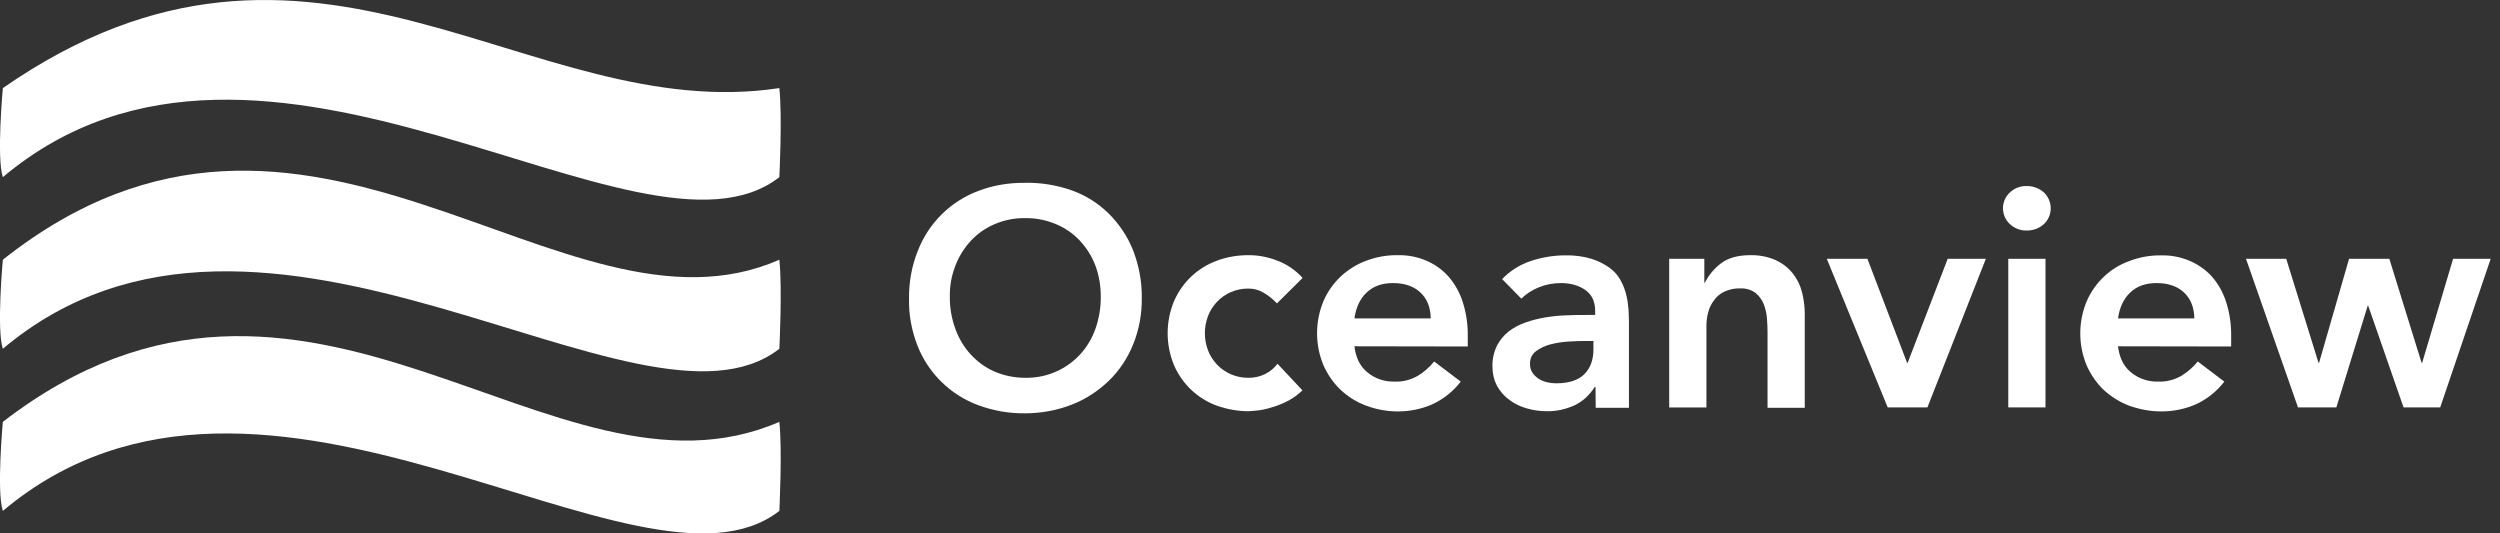
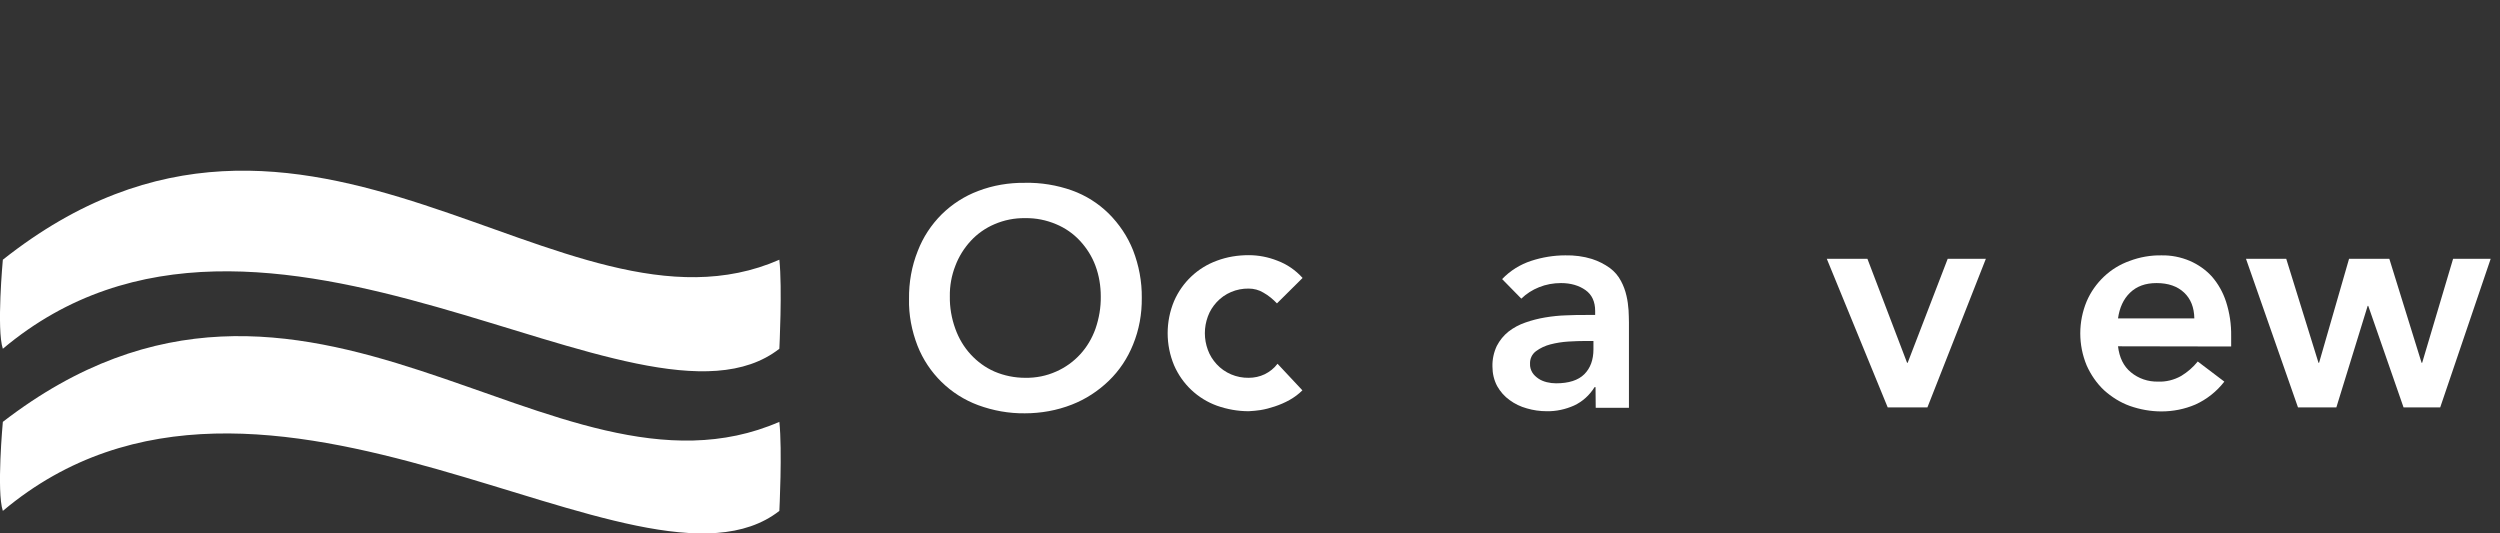
<svg xmlns="http://www.w3.org/2000/svg" version="1.1" id="Layer_1" x="0px" y="0px" viewBox="0 0 1316.8 280.9" style="enable-background:new 0 0 1316.8 280.9;" xml:space="preserve">
  <rect x="0" y="0" width="1316.8" height="280.9" fill="#333333" stroke="none" />
  <style type="text/css">
	.st0{fill:#FFFFFF;}
	.st1{fill-rule:evenodd;clip-rule:evenodd;fill:#FFFFFF;}
</style>
  <path class="st0" d="M478.8,157.4c-0.1-8.6,1.4-17.2,4.6-25.2c2.8-7.3,7.1-13.8,12.6-19.3c5.5-5.4,12-9.6,19.2-12.3  c7.8-3,16.2-4.4,24.6-4.3c8.4-0.2,16.9,1.2,24.8,4c7.3,2.6,13.9,6.8,19.4,12.2c5.5,5.5,9.9,12,12.8,19.3c3.1,8,4.7,16.5,4.6,25.1  c0.1,8.4-1.4,16.8-4.6,24.6c-2.9,7.2-7.2,13.7-12.8,19.1c-5.6,5.4-12.2,9.7-19.4,12.5c-7.9,3.1-16.3,4.6-24.8,4.6  c-8.4,0.1-16.7-1.4-24.6-4.3c-14.6-5.4-26.2-16.8-31.9-31.2C480.2,174.2,478.6,165.8,478.8,157.4z M500.3,156.1  c-0.1,5.8,0.9,11.6,2.9,17.1c1.8,5,4.5,9.6,8.1,13.5c3.5,3.8,7.7,6.9,12.5,9c5.1,2.2,10.7,3.3,16.2,3.3c5.6,0.1,11.2-1,16.3-3.3  c4.8-2.1,9.1-5.2,12.6-9c3.6-3.9,6.3-8.5,8.1-13.5c1.9-5.5,2.9-11.3,2.8-17.1c0-5.5-0.9-11-2.8-16.1c-1.8-4.9-4.6-9.3-8.1-13.1  c-3.5-3.8-7.8-6.8-12.6-8.8c-5.2-2.2-10.7-3.3-16.3-3.2c-5.6-0.1-11.1,1-16.2,3.2c-4.7,2-9,5-12.5,8.8c-3.5,3.8-6.3,8.3-8.1,13.1  C501.2,145.1,500.2,150.6,500.3,156.1L500.3,156.1z" />
  <path class="st0" d="M672.6,159.8c-2.1-2.2-4.5-4.2-7.2-5.7c-2.3-1.4-5-2.1-7.7-2.1c-6.4-0.1-12.6,2.5-16.9,7.2  c-2,2.2-3.6,4.7-4.6,7.5c-2.1,5.7-2.1,11.9,0,17.6c1,2.8,2.6,5.3,4.6,7.5c4.3,4.7,10.5,7.3,16.9,7.2c2.9,0,5.8-0.6,8.5-1.9  c2.6-1.3,4.9-3.1,6.7-5.5l13.1,14c-2,2-4.3,3.7-6.8,5.1c-2.5,1.4-5.1,2.5-7.8,3.4c-2.4,0.8-5,1.5-7.5,1.9c-2,0.3-4.1,0.5-6.2,0.6  c-5.7,0-11.3-1-16.7-2.9c-10.2-3.7-18.3-11.4-22.6-21.3c-4.5-10.8-4.5-23,0-33.8c4.3-9.9,12.4-17.6,22.6-21.3c5.3-2,11-2.9,16.7-2.9  c5.2,0,10.3,1,15.1,2.9c5.1,1.9,9.6,5,13.3,9.1L672.6,159.8z" />
-   <path class="st0" d="M713.4,182.4c0.7,5.9,2.9,10.5,6.8,13.7c4,3.3,9,5,14.2,4.9c4.3,0.2,8.6-0.9,12.3-3c3.3-2,6.3-4.6,8.7-7.6  l14,10.6c-4,5.2-9.3,9.4-15.3,12.1c-5.6,2.4-11.7,3.6-17.8,3.6c-5.7,0-11.3-1-16.6-3c-5-1.8-9.6-4.7-13.5-8.3  c-3.9-3.7-6.9-8.1-9.1-13c-4.5-10.8-4.5-23,0-33.8c2.1-4.9,5.2-9.3,9.1-13c3.9-3.6,8.5-6.5,13.5-8.3c5.3-2,11-3,16.7-2.9  c5.1-0.1,10.2,0.9,14.9,2.9c4.4,1.9,8.4,4.7,11.6,8.3c3.4,3.9,5.9,8.4,7.5,13.3c1.9,5.9,2.8,12,2.7,18.2v5.4L713.4,182.4z   M753.6,167.7c-0.1-5.8-1.9-10.3-5.4-13.6s-8.3-5-14.5-5c-5.9,0-10.5,1.7-14,5.1c-3.5,3.4-5.5,7.9-6.3,13.5H753.6z" />
  <path class="st0" d="M840.4,203.9h-0.5c-2.6,4.2-6.3,7.6-10.8,9.7c-4.5,2-9.4,3.1-14.4,3c-3.6,0-7.1-0.5-10.5-1.5  c-3.3-0.9-6.4-2.4-9.1-4.4c-2.7-1.9-4.9-4.5-6.5-7.3c-1.7-3.2-2.5-6.7-2.5-10.3c-0.1-3.8,0.7-7.5,2.3-10.9c1.5-2.9,3.6-5.5,6.1-7.5  c2.7-2.1,5.7-3.7,8.9-4.8c3.4-1.2,6.9-2.1,10.5-2.7c3.6-0.6,7.3-1,11-1.1c3.7-0.2,7.2-0.2,10.4-0.2h4.9v-2.1c0-4.9-1.7-8.6-5.1-11  c-3.4-2.4-7.7-3.7-12.9-3.7c-4,0-7.9,0.7-11.6,2.2c-3.5,1.4-6.6,3.4-9.3,6L791.2,147c4.2-4.4,9.5-7.7,15.3-9.6  c5.8-1.9,11.9-2.9,18-2.9c4.7-0.1,9.5,0.5,14,1.9c3.4,1.1,6.6,2.7,9.5,4.8c2.4,1.8,4.4,4.1,5.8,6.8c1.3,2.4,2.3,5.1,2.9,7.8  c0.6,2.5,0.9,5,1.1,7.6c0.1,2.4,0.2,4.6,0.2,6.4v45h-17.5L840.4,203.9L840.4,203.9z M839.3,179.6h-4.1c-2.7,0-5.8,0.1-9.1,0.3  c-3.2,0.2-6.4,0.7-9.5,1.5c-2.7,0.7-5.3,1.9-7.6,3.6c-2.1,1.6-3.2,4-3.1,6.6c-0.1,1.6,0.4,3.3,1.2,4.6s1.9,2.3,3.2,3.2  s2.8,1.5,4.4,1.9c1.6,0.4,3.3,0.6,4.9,0.6c6.7,0,11.7-1.6,14.9-4.8s4.8-7.6,4.8-13.1L839.3,179.6L839.3,179.6z" />
-   <path class="st0" d="M879.1,136.3h18.6v12.6h0.3c2-4,4.9-7.5,8.5-10.2c3.8-2.9,9-4.3,15.5-4.3c4.6-0.1,9.1,0.8,13.3,2.6  c3.4,1.6,6.5,3.9,8.9,6.9c2.3,2.9,4,6.2,4.9,9.8c1,3.8,1.5,7.7,1.5,11.6v49.5H931V175c0-2.2-0.1-4.6-0.3-7.3  c-0.2-2.6-0.8-5.1-1.7-7.5c-0.9-2.3-2.4-4.3-4.3-5.9c-2.3-1.7-5.1-2.5-8-2.4c-2.8-0.1-5.7,0.5-8.2,1.6c-2.2,1-4.1,2.5-5.5,4.4  c-1.5,1.9-2.6,4.1-3.2,6.4c-0.7,2.4-1,5-1,7.5v42.8h-19.6v-78.3H879.1z" />
  <path class="st0" d="M962.2,136.3h21.4l20.9,54.8h0.3l21.1-54.8h20.1l-30.8,78.3h-20.9L962.2,136.3z" />
-   <path class="st0" d="M1055,109.7c0-3.1,1.3-6.1,3.5-8.2c2.4-2.3,5.6-3.6,8.9-3.5c3.3-0.1,6.6,1.1,9.1,3.3c4.6,4.3,4.9,11.6,0.6,16.2  c-0.2,0.2-0.4,0.4-0.6,0.6c-2.5,2.2-5.7,3.4-9.1,3.3c-3.3,0.1-6.5-1.2-8.9-3.5C1056.3,115.8,1055,112.8,1055,109.7z M1057.8,136.3  h19.6v78.3h-19.6V136.3z" />
  <path class="st0" d="M1115.6,182.4c0.7,5.9,2.9,10.5,6.8,13.7c4,3.3,9,5,14.2,4.9c4.3,0.2,8.6-0.9,12.3-3c3.3-2,6.3-4.6,8.7-7.6  l14,10.6c-4,5.2-9.3,9.4-15.3,12.1c-5.6,2.4-11.7,3.6-17.8,3.6c-5.7,0-11.3-1-16.7-2.9c-5-1.8-9.6-4.7-13.6-8.3  c-3.9-3.7-6.9-8.1-9.1-13c-4.5-10.8-4.5-23,0-33.8c2.1-4.9,5.2-9.3,9.1-13s8.5-6.5,13.6-8.3c5.3-2,11-3,16.7-2.9  c5.1-0.1,10.2,0.9,14.9,2.9c4.4,1.9,8.4,4.7,11.6,8.2c3.4,3.9,5.9,8.4,7.5,13.3c1.9,5.9,2.8,12,2.7,18.2v5.4L1115.6,182.4z   M1155.8,167.7c-0.1-5.8-1.9-10.3-5.4-13.6s-8.3-5-14.5-5c-5.9,0-10.5,1.7-14,5.1c-3.5,3.4-5.5,7.9-6.3,13.5H1155.8z" />
  <path class="st0" d="M1183,136.3h21.2l17,54.8h0.3l15.8-54.8h21.2l17,54.8h0.3l16.3-54.8h19.8l-26.6,78.3H1266l-18.6-53.5h-0.3  l-16.5,53.5h-20.2L1183,136.3z" />
-   <path class="st1" d="M1.5,46.4c163.9-113.8,276.5,20.1,409,0c1.6,15.1,0,46.9,0,46.9c-72.9,56.9-271.6-115.5-409,0  C-1.9,83.3,1.5,46.4,1.5,46.4z" />
  <path class="st1" d="M1.5,136.8c160.6-127.2,294.8,50.2,409,0c1.6,15.1,0,46.9,0,46.9c-72.9,56.9-271.6-115.5-409,0  C-1.9,173.6,1.5,136.8,1.5,136.8z" />
  <path class="st1" d="M1.5,222.2c160.6-123.8,289.7,51.9,409,0c1.6,15.1,0,46.9,0,46.9c-72.9,56.9-271.6-115.5-409,0  C-1.9,259,1.5,222.2,1.5,222.2z" />
</svg>